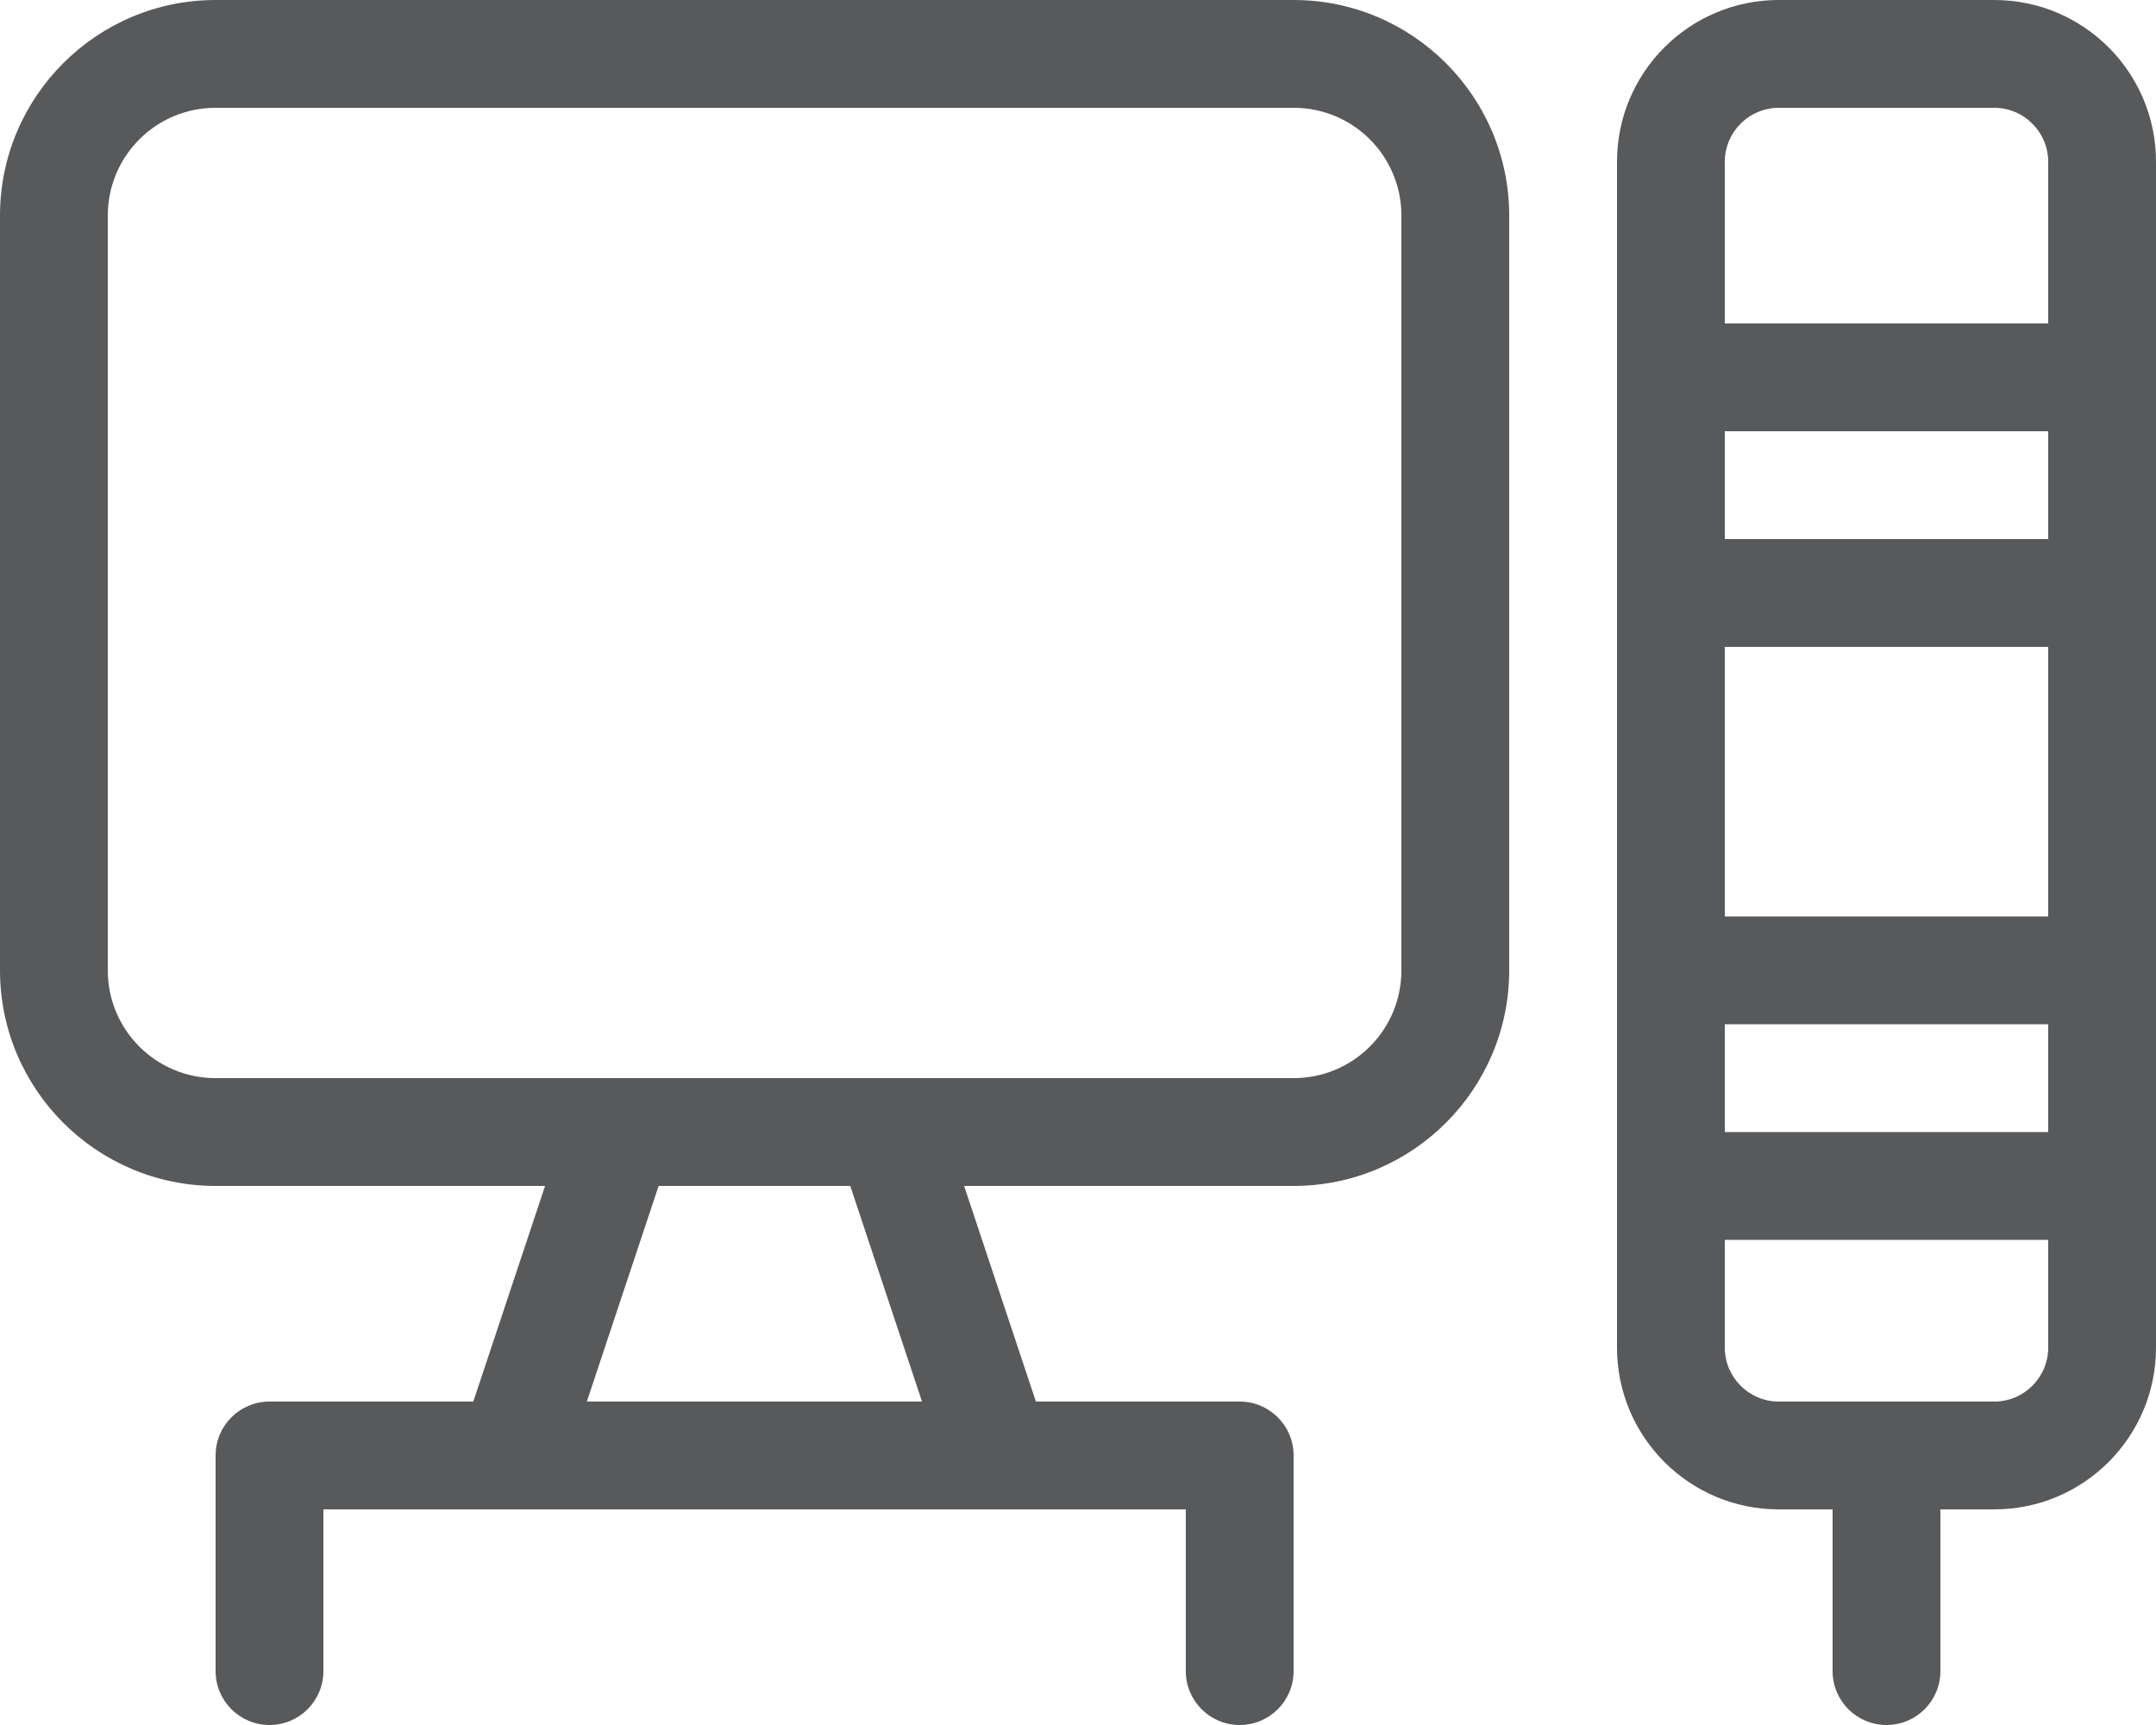
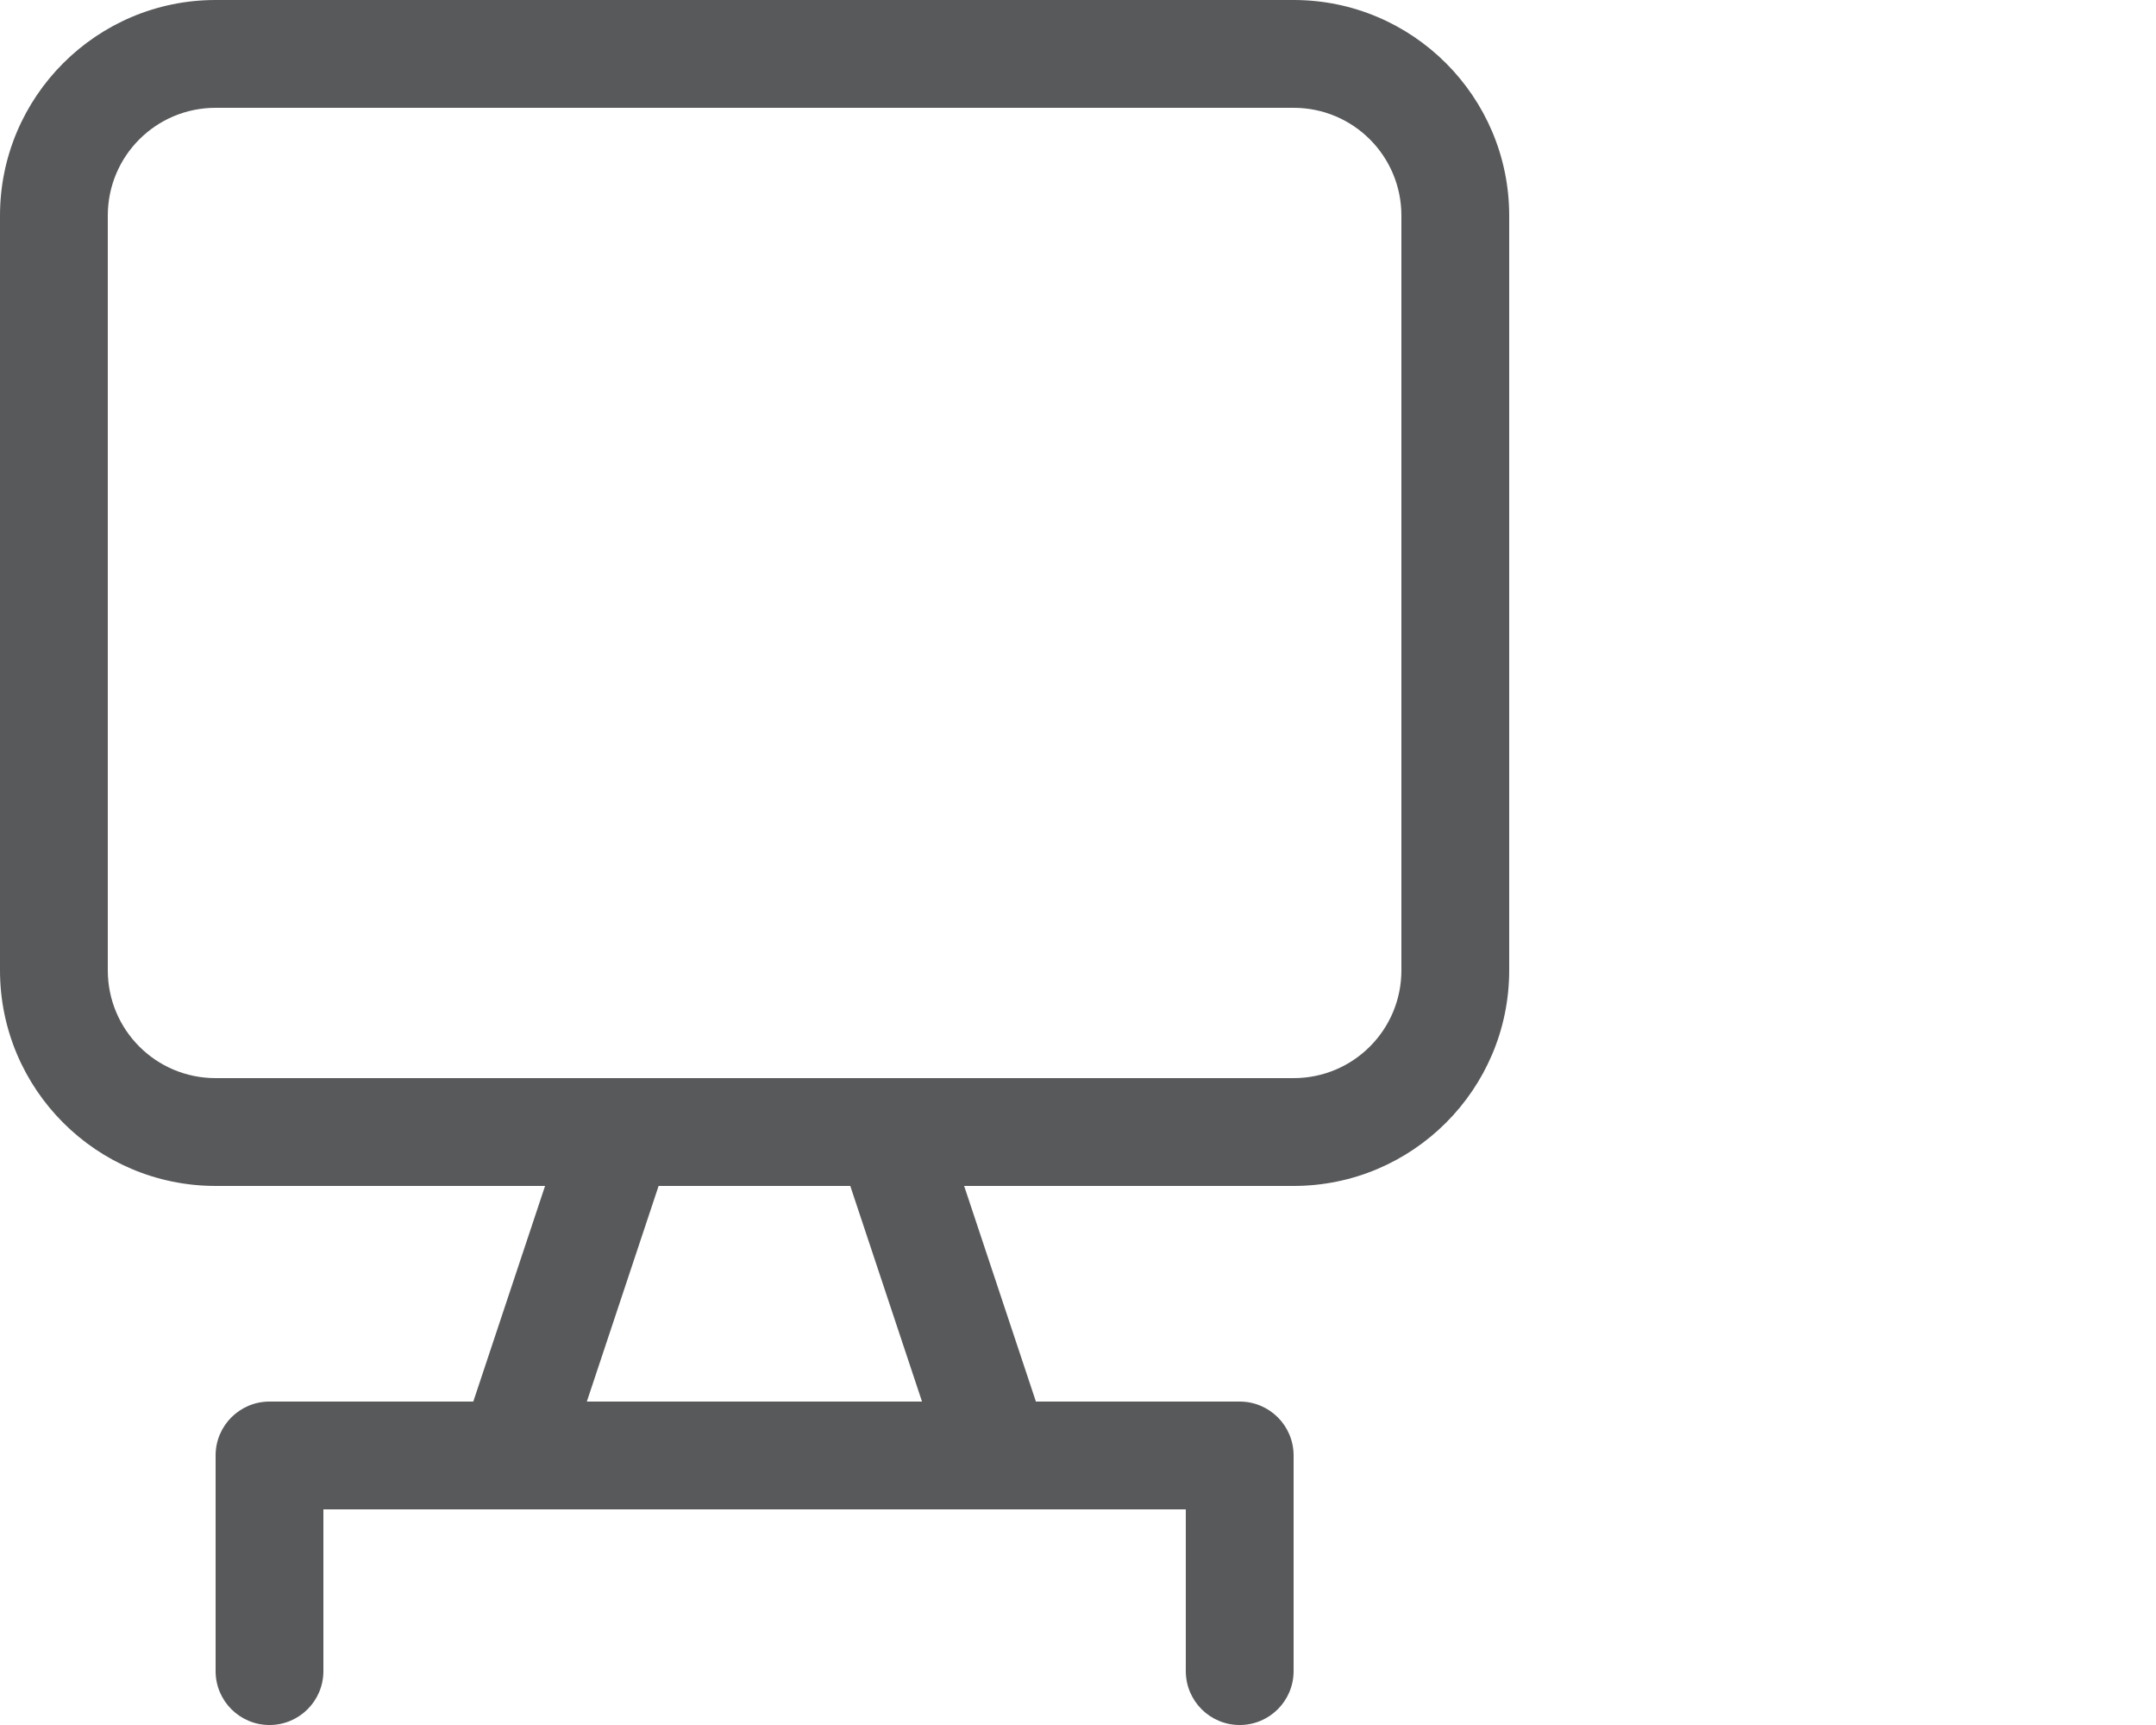
<svg xmlns="http://www.w3.org/2000/svg" width="80" height="64" viewBox="0 0 80 64" fill="none">
  <g clip-path="url(#clip0_2239_7867)">
    <path fill-rule="evenodd" clip-rule="evenodd" d="M20.225 44H8C3.587 44 0 40.413 0 36V8C0 3.587 3.587 0 8 0H48C52.413 0 56 3.587 56 8V36C56 40.413 52.413 44 48 44H35.775L38.438 52H46C47.105 52 48 52.895 48 54V62C48 63.105 47.105 64 46 64C44.895 64 44 63.105 44 62V56H12V62C12 63.105 11.105 64 10 64C8.895 64 8 63.105 8 62V54C8 52.895 8.895 52 10 52H17.562L20.225 44ZM52 8C52 5.787 50.212 4 48 4H8C5.787 4 4 5.787 4 8V36C4 38.212 5.787 40 8 40H48C50.212 40 52 38.212 52 36V8ZM24.438 44L21.775 52H34.212L31.55 44H24.438Z" fill="#58595B" />
-     <path fill-rule="evenodd" clip-rule="evenodd" d="M60 50C60 53.312 62.688 56 66 56H68V62C68 63.105 68.895 64 70 64C71.105 64 72 63.105 72 62V56H74C77.312 56 80 53.312 80 50V6C80 2.688 77.312 0 74 0H66C62.688 0 60 2.688 60 6V50ZM74 4H66C64.9 4 64 4.9 64 6V12H76V6C76 4.9 75.1 4 74 4ZM76 16H64V20H76V16ZM64 24V34H76V24H64ZM76 42V38H64V42H76ZM64 46V50C64 51.1 64.9 52 66 52H74C75.1 52 76 51.1 76 50V46H64Z" fill="#58595B" />
  </g>
  <defs>
    <clipPath id="clip0_2239_7867">
      <rect width="80" height="64" fill="white" />
    </clipPath>
  </defs>
</svg>